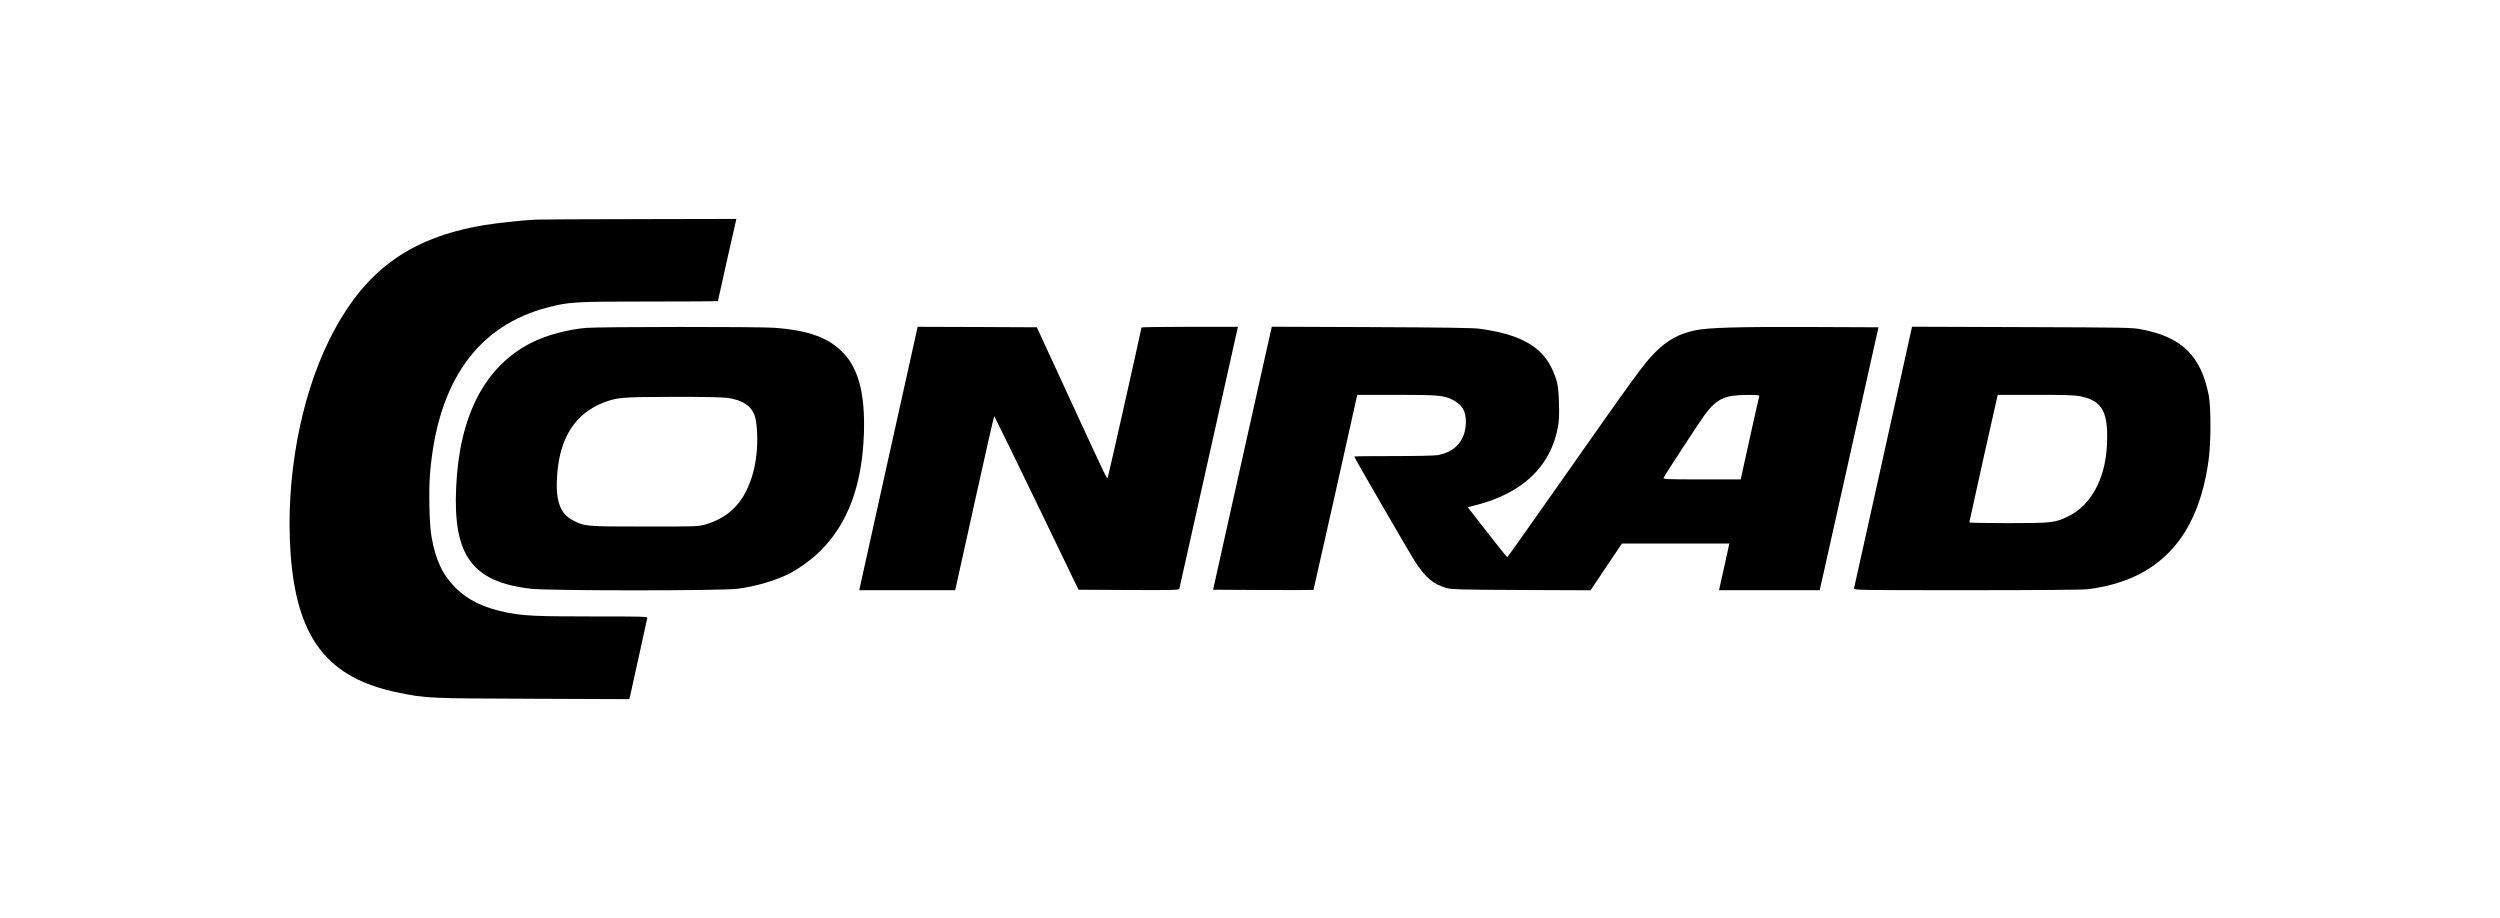
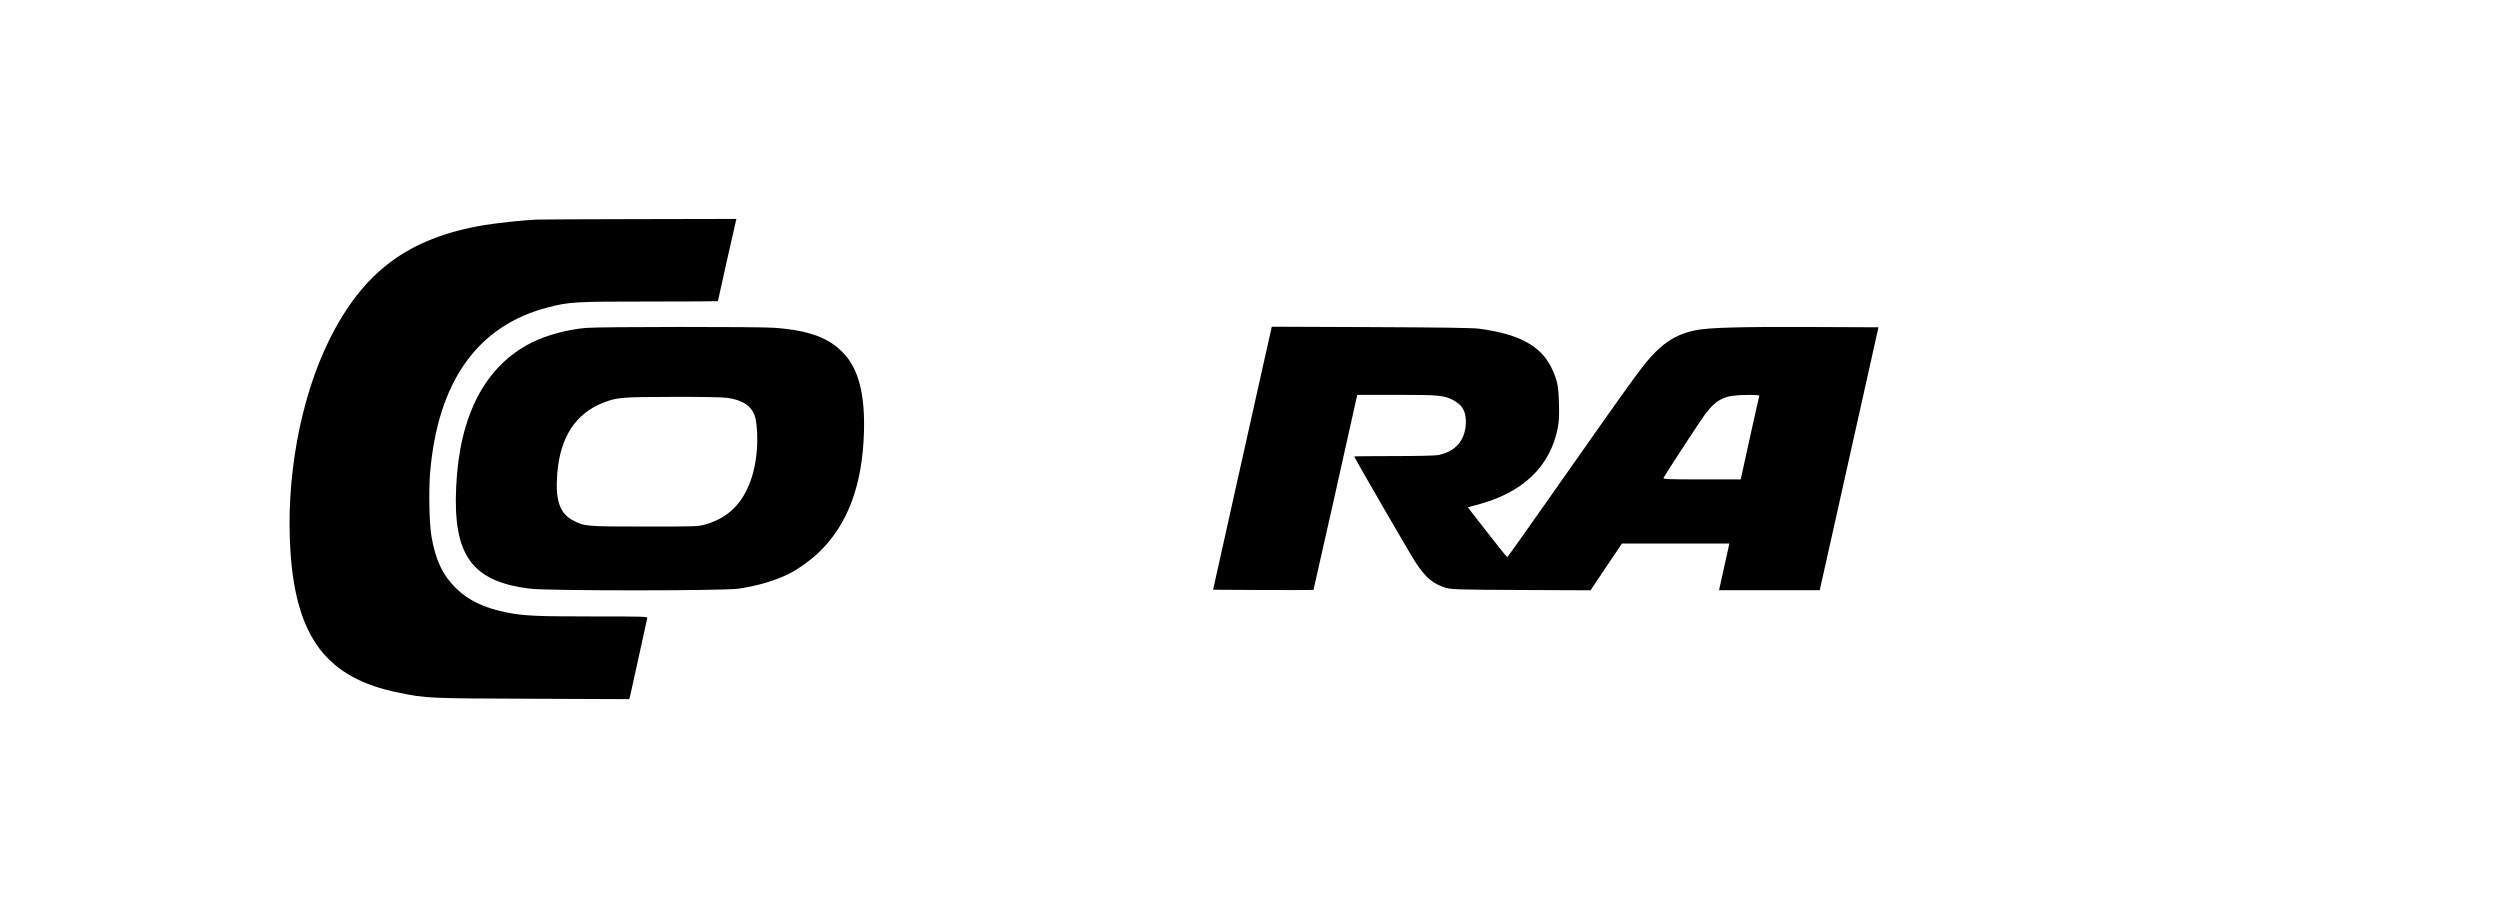
<svg xmlns="http://www.w3.org/2000/svg" width="177" height="65" viewBox="0 0 177 65" fill="none">
  <path d="M37.947 15.548C36.966 15.596 35.133 15.796 34.226 15.947C28.903 16.856 25.707 19.236 23.308 24.074C21.257 28.223 20.214 33.914 20.568 39.102C20.984 45.179 23.165 48.02 28.215 49.039C30.192 49.445 30.314 49.445 37.722 49.472L44.551 49.5L44.62 49.239C44.654 49.094 44.933 47.828 45.24 46.431C45.547 45.027 45.812 43.83 45.826 43.761C45.86 43.651 45.642 43.644 41.948 43.644C37.934 43.644 37.089 43.603 35.869 43.362C34.26 43.039 33.136 42.495 32.25 41.614C31.33 40.692 30.832 39.639 30.546 37.967C30.396 37.107 30.348 34.816 30.444 33.563C30.968 27.033 33.804 23.035 38.827 21.755C40.319 21.37 40.708 21.349 45.996 21.349C48.654 21.349 50.828 21.335 50.828 21.322C50.828 21.294 52.028 15.934 52.096 15.672L52.137 15.5L45.267 15.514C41.485 15.521 38.193 15.534 37.947 15.548Z" fill="black" />
  <path d="M41.505 23.214C40.197 23.324 38.677 23.73 37.648 24.253C34.349 25.911 32.529 29.386 32.297 34.471C32.066 39.336 33.422 41.194 37.573 41.683C38.888 41.834 51.053 41.834 52.239 41.683C53.562 41.504 54.911 41.105 55.92 40.596C56.56 40.265 57.487 39.591 58.032 39.054C60.029 37.1 61.051 34.348 61.167 30.632C61.249 27.969 60.806 26.18 59.763 25.051C58.734 23.922 57.283 23.386 54.816 23.207C53.67 23.124 42.514 23.131 41.505 23.214ZM51.483 28.168C52.587 28.32 53.2 28.733 53.446 29.469C53.609 29.964 53.664 31.237 53.562 32.132C53.439 33.185 53.241 33.907 52.866 34.692C52.267 35.93 51.319 36.728 49.977 37.121C49.438 37.279 49.397 37.279 45.649 37.279C41.45 37.279 41.362 37.272 40.524 36.818C39.617 36.329 39.304 35.373 39.454 33.529C39.658 30.948 40.749 29.276 42.725 28.505C43.693 28.134 43.999 28.106 47.639 28.099C49.67 28.093 51.162 28.12 51.483 28.168Z" fill="black" />
-   <path d="M62.933 32.304C61.815 37.348 60.888 41.545 60.868 41.628L60.834 41.786H64.234H67.628L68.992 35.627C69.741 32.242 70.368 29.469 70.389 29.469C70.409 29.469 71.765 32.235 73.394 35.607L76.359 41.752L79.91 41.772C83.249 41.786 83.467 41.779 83.501 41.669C83.522 41.6 84.442 37.472 85.553 32.497C86.664 27.521 87.584 23.379 87.611 23.29L87.645 23.138H84.231C82.35 23.138 80.816 23.159 80.816 23.186C80.816 23.296 78.492 33.639 78.438 33.77C78.369 33.942 78.553 34.327 75.677 28.093L73.408 23.173L69.189 23.152L64.97 23.138L62.933 32.304Z" fill="black" />
  <path d="M89.513 25.491C89.226 26.792 88.286 30.976 87.434 34.802L85.887 41.752L89.424 41.772C91.373 41.779 92.981 41.779 92.995 41.766C93.009 41.745 95.749 29.558 96.021 28.278L96.096 27.955H98.863C101.855 27.955 102.23 27.989 102.871 28.32C103.511 28.65 103.784 29.104 103.784 29.84C103.784 31.127 103.082 31.98 101.807 32.221C101.603 32.263 100.226 32.29 98.665 32.29C97.132 32.29 95.878 32.304 95.878 32.318C95.878 32.393 99.831 39.219 100.206 39.791C100.942 40.912 101.467 41.353 102.4 41.628C102.755 41.731 103.327 41.752 107.703 41.772L112.61 41.793L113.721 40.135L114.832 38.483H118.635H122.438L122.11 39.976C121.926 40.802 121.763 41.545 121.742 41.628L121.708 41.786H125.273H128.837L129.812 37.43C130.343 35.043 131.277 30.852 131.89 28.127L132.995 23.172L128.149 23.152C123.133 23.131 120.938 23.193 120.018 23.386C118.887 23.62 118.042 24.088 117.21 24.92C116.351 25.794 116.072 26.173 109.713 35.228C108.091 37.547 106.735 39.447 106.714 39.447C106.687 39.447 106.047 38.655 105.29 37.678L103.92 35.916L104.513 35.758C107.805 34.912 109.781 33.026 110.299 30.246C110.381 29.779 110.402 29.386 110.374 28.54C110.34 27.281 110.252 26.888 109.843 26.035C109.086 24.48 107.546 23.647 104.704 23.269C104.275 23.214 101.957 23.179 97.064 23.159L90.044 23.131L89.513 25.491ZM124.557 28.038C124.537 28.086 124.237 29.434 123.882 31.031L123.242 33.942H120.488C118.11 33.942 117.749 33.928 117.776 33.838C117.844 33.673 120.407 29.744 120.72 29.331C121.565 28.223 122.117 27.969 123.678 27.962C124.373 27.955 124.578 27.976 124.557 28.038Z" fill="black" />
-   <path d="M133.335 32.338C132.211 37.403 131.284 41.6 131.264 41.662C131.236 41.779 131.652 41.786 139.238 41.786C144.404 41.786 147.443 41.759 147.811 41.717C152.821 41.091 155.622 38.091 156.371 32.559C156.542 31.34 156.542 28.836 156.378 27.989C155.84 25.216 154.484 23.874 151.669 23.331C150.933 23.186 150.715 23.186 143.143 23.159L135.373 23.131L133.335 32.338ZM147.321 28.065C148.881 28.389 149.311 29.221 149.161 31.671C149.018 33.969 148.016 35.772 146.448 36.55C145.515 37.011 145.29 37.038 142.175 37.038C140.662 37.038 139.428 37.017 139.428 36.983C139.428 36.956 139.878 34.912 140.43 32.441L141.439 27.955H144.117C146.291 27.955 146.891 27.976 147.321 28.065Z" fill="black" />
</svg>